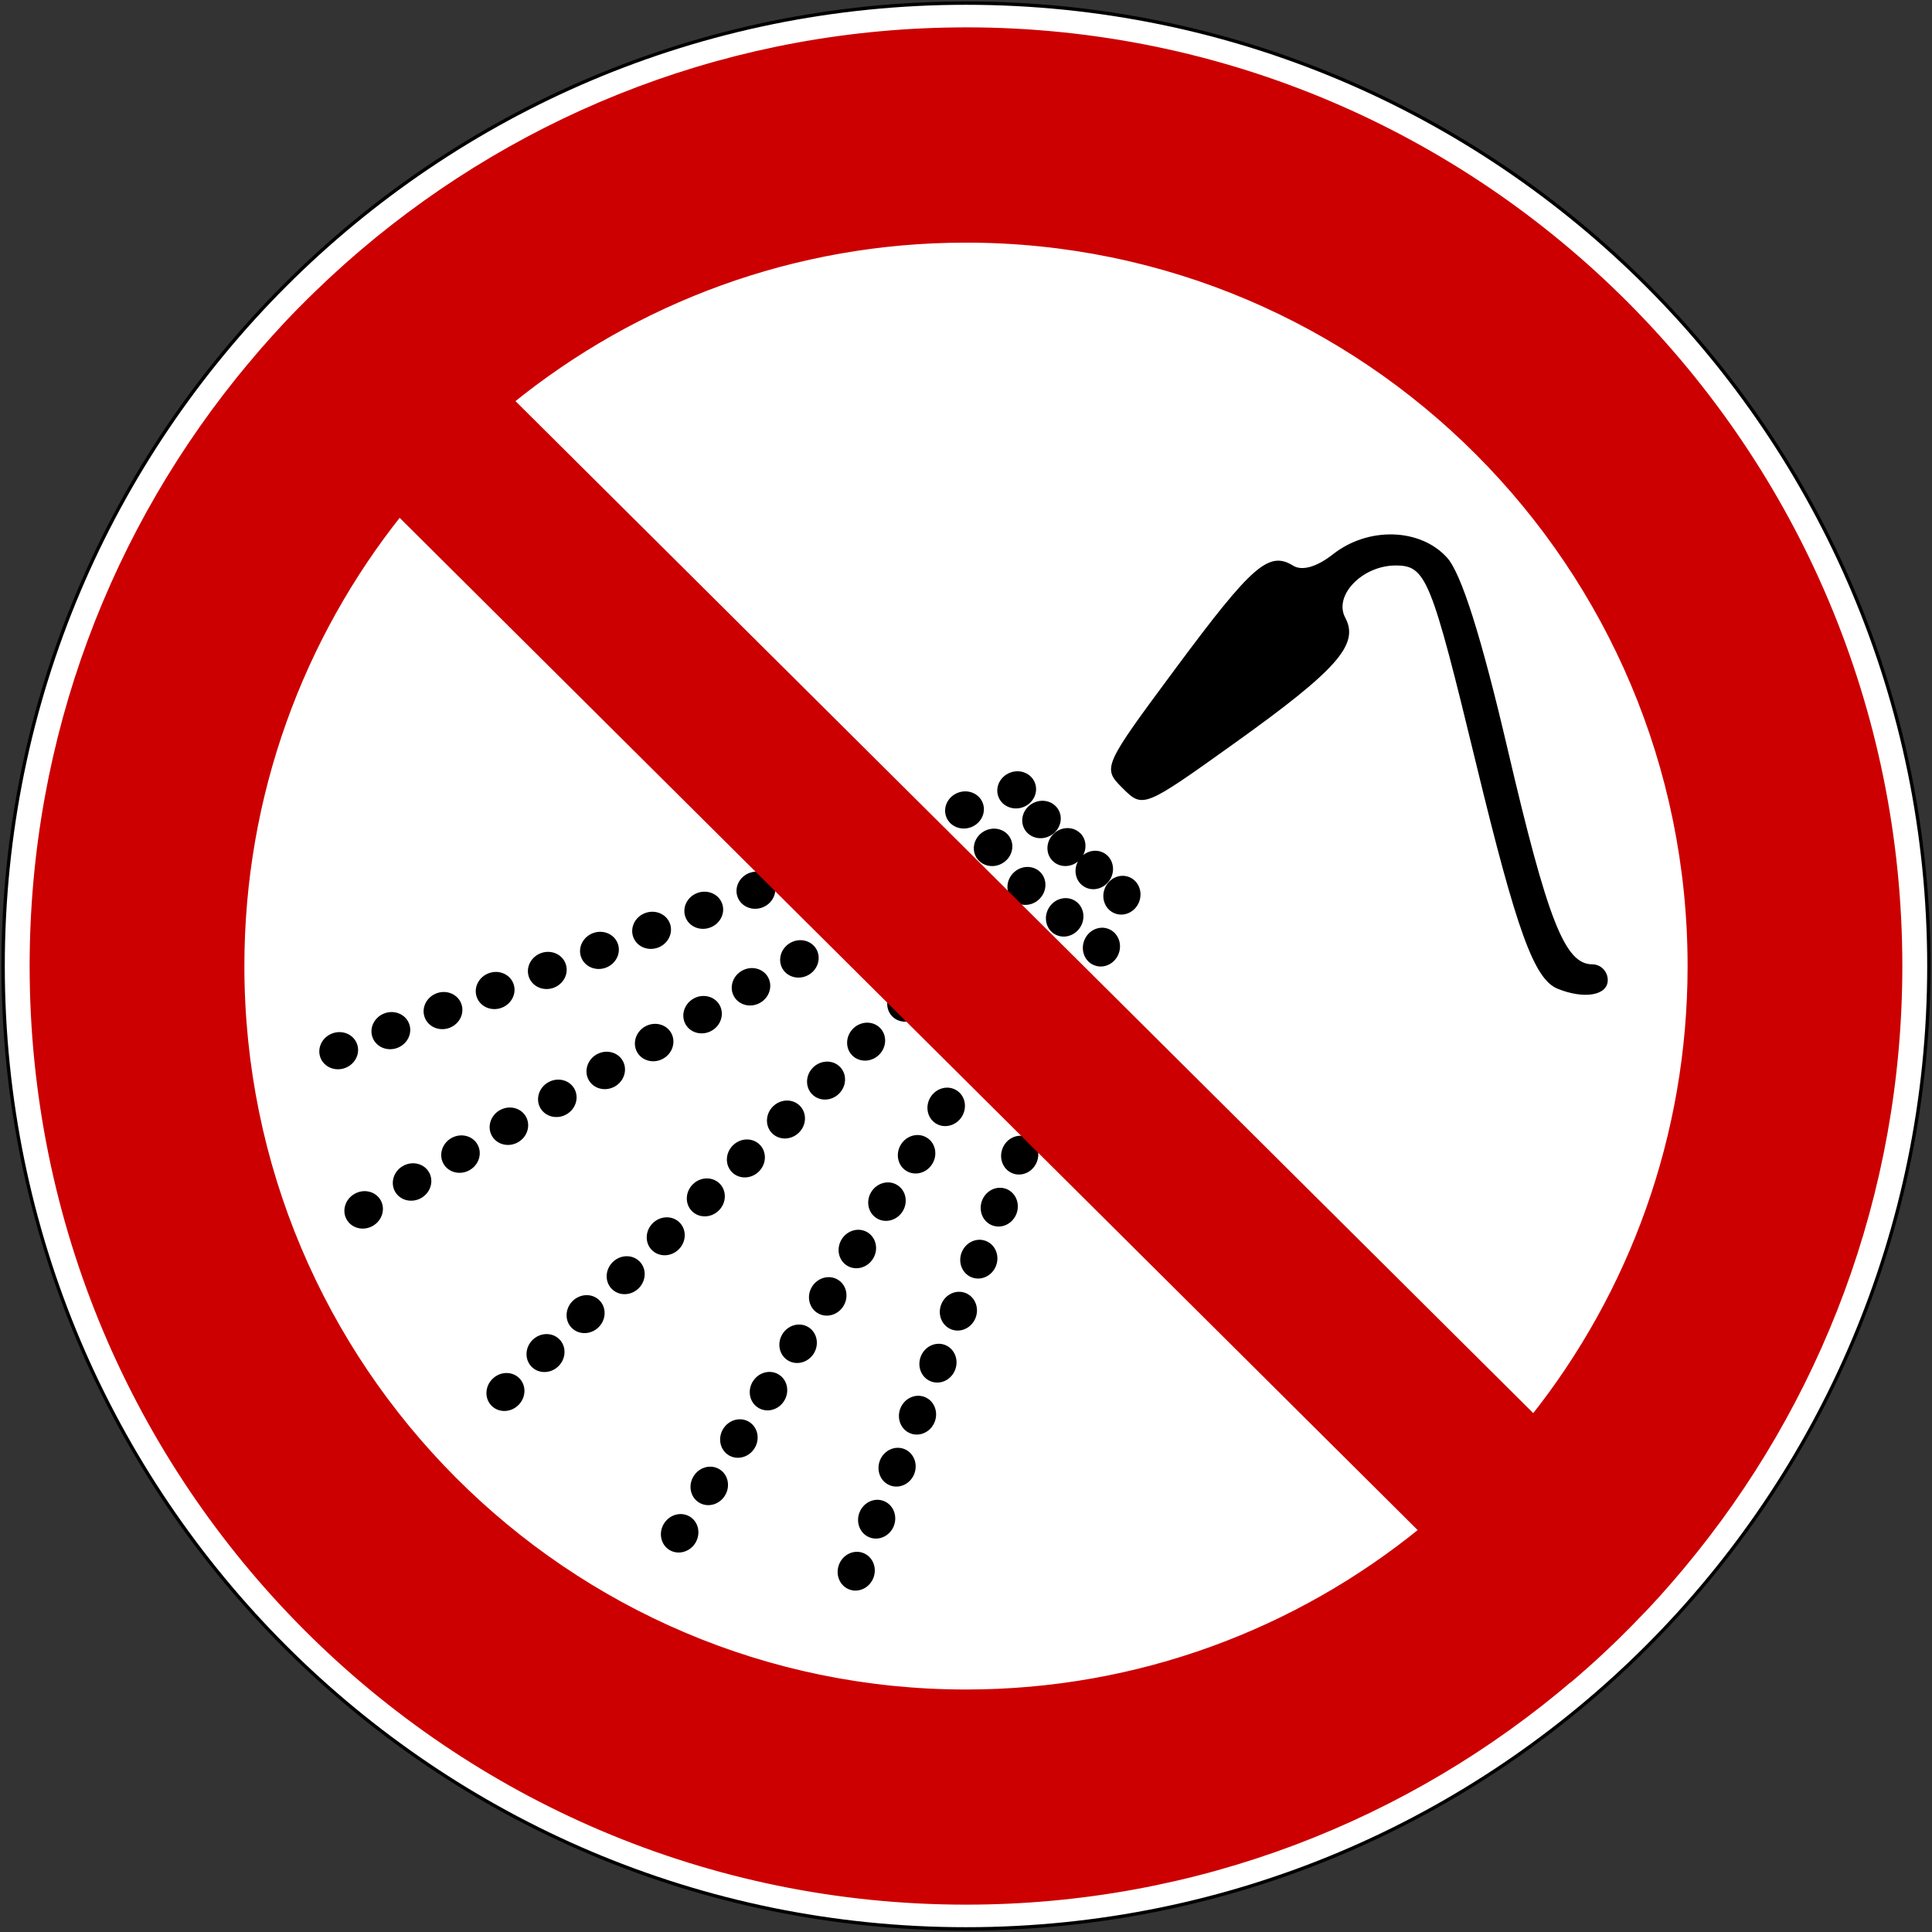
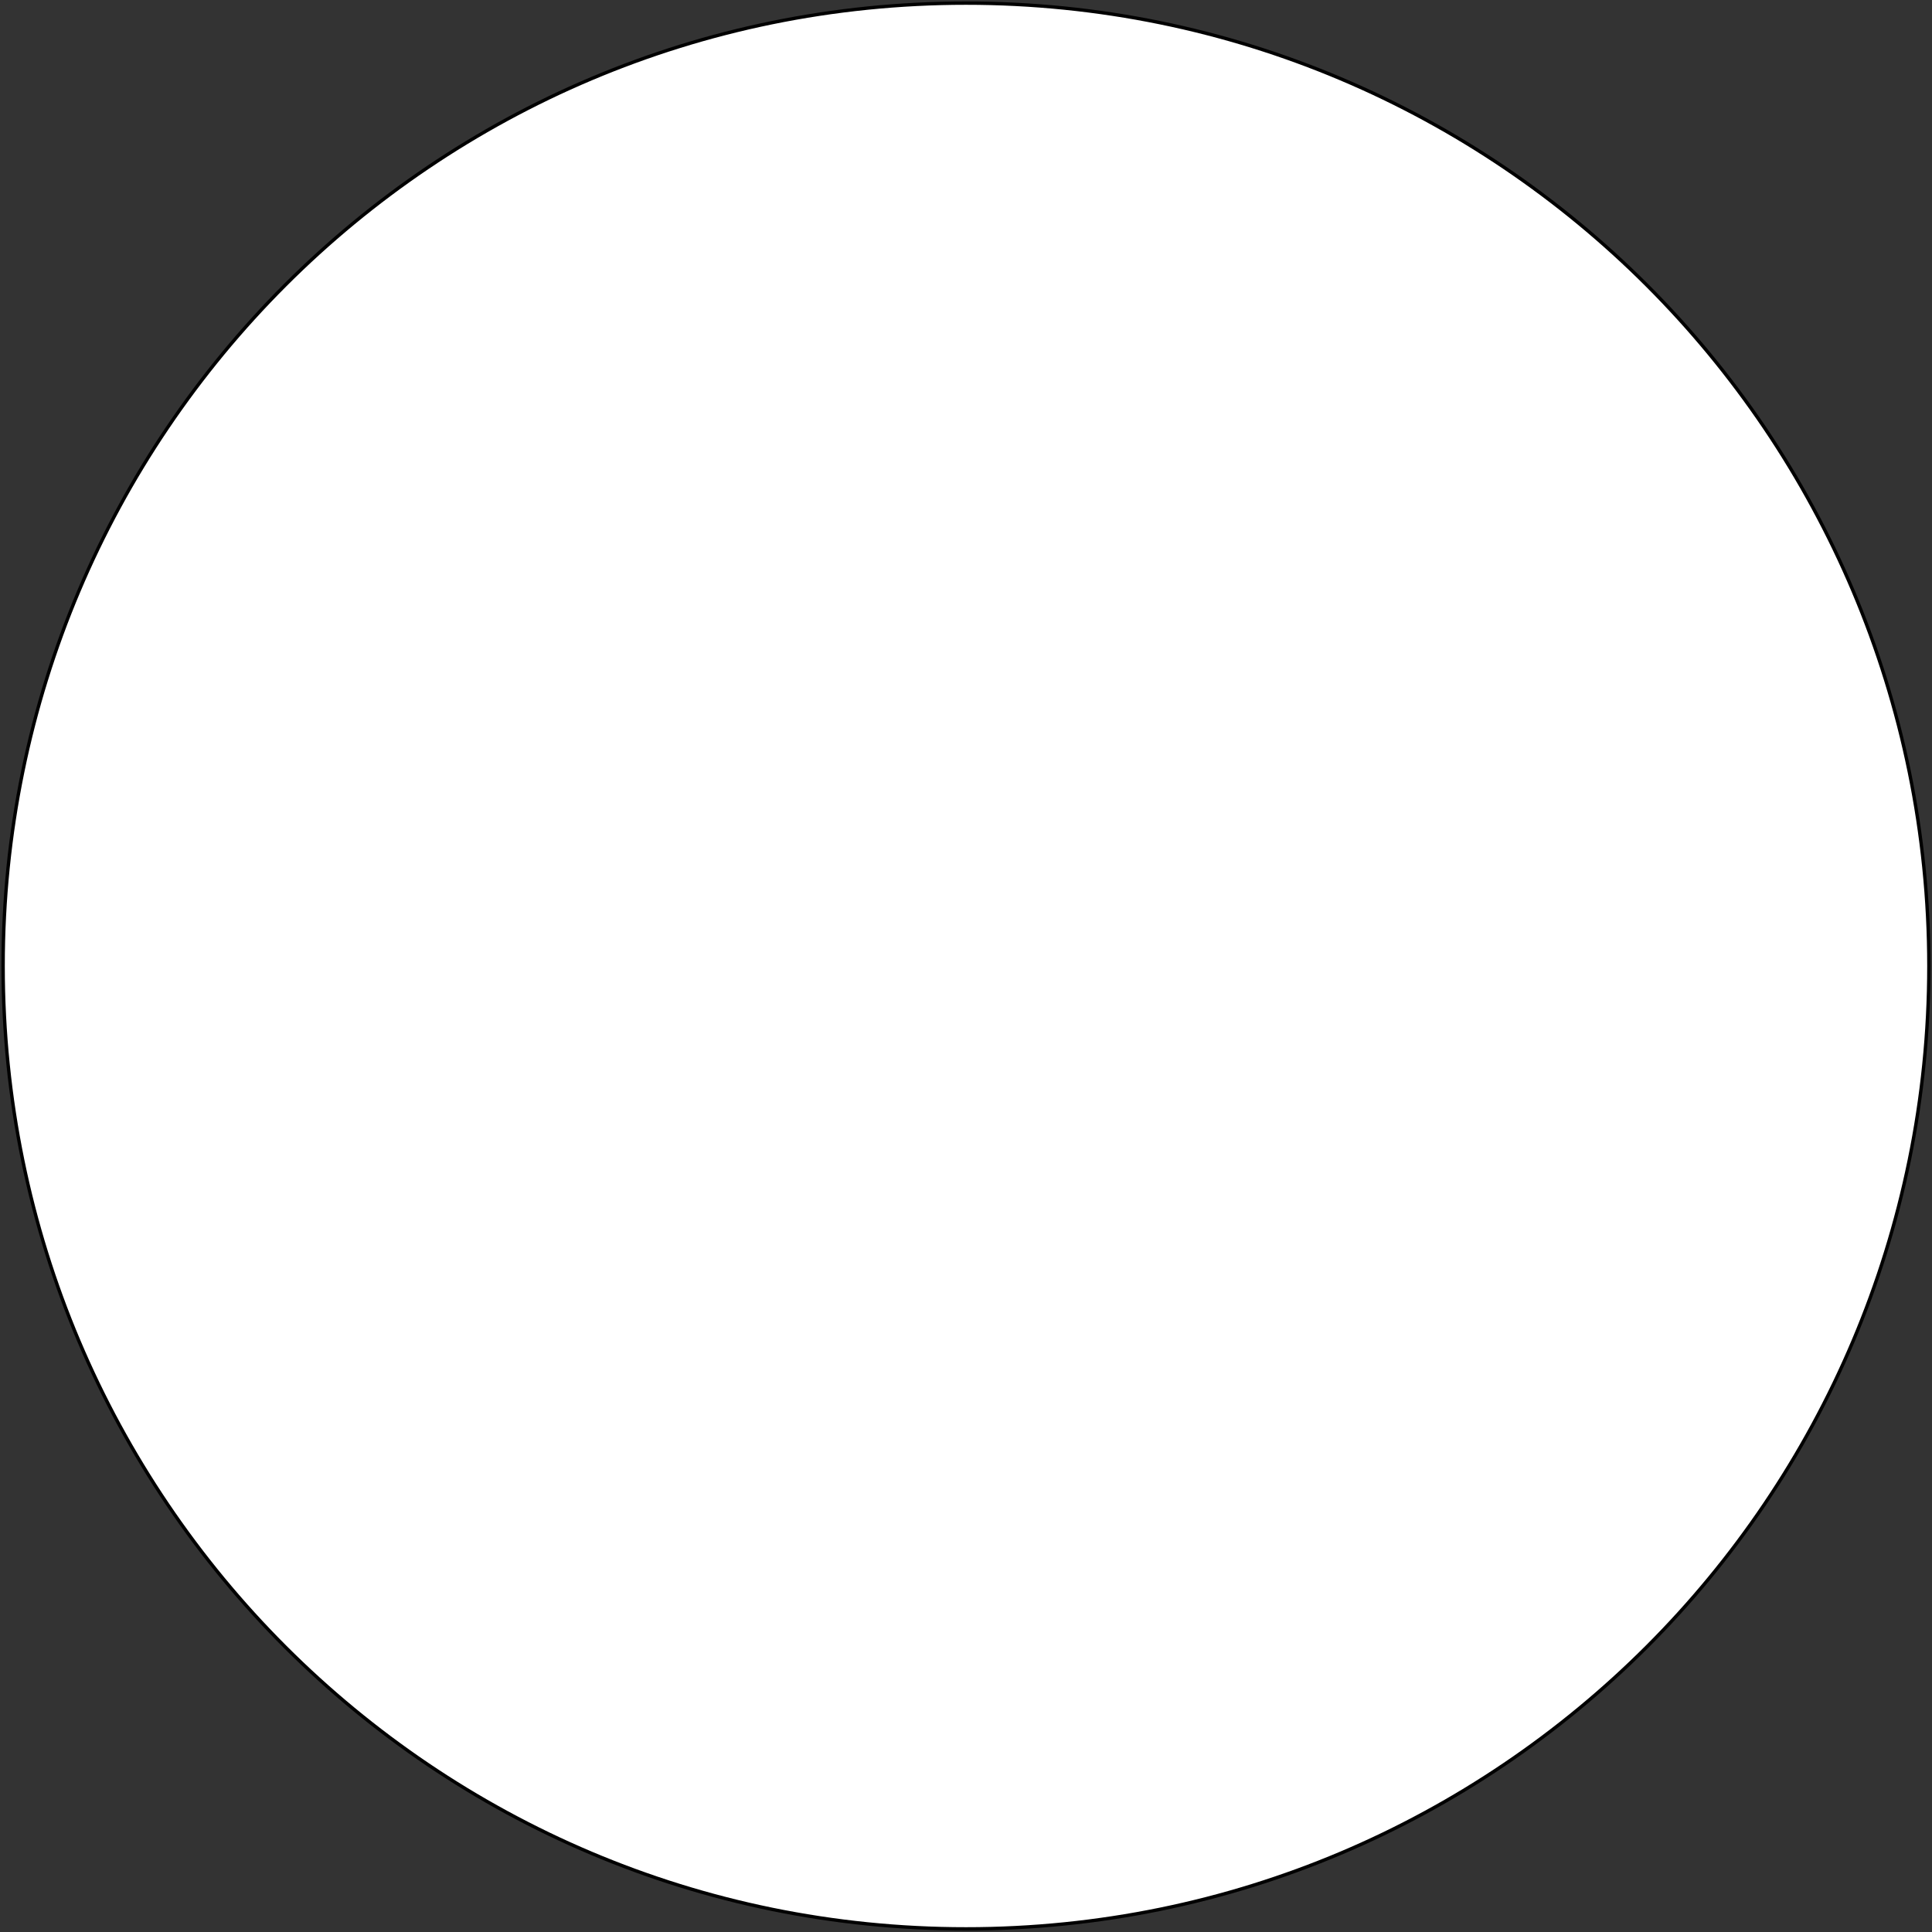
<svg xmlns="http://www.w3.org/2000/svg" version="1.0" width="575px" height="575px" id="svg2">
  <rect width="100%" height="100%" fill="#333333" stroke="none" />
  <defs id="defs16" />
  <path d="M 574.07,287.5 C 574.07,445.77 445.77,574.07 287.5,574.07 129.23,574.07 0.93,445.77 0.93,287.5 0.93,129.23 129.23,0.93 287.5,0.93 445.77,0.93 574.07,129.23 574.07,287.5 z" id="path6" style="fill:#ffffff;stroke:#000000;stroke-width:1;stroke-linecap:square;stroke-miterlimit:4;" />
-   <path d="M 106.23,310.62 C 107.32,313.45 105.77,316.68 102.77,317.83 99.776,318.98 96.464,317.62 95.376,314.8 94.288,311.97 95.836,308.74 98.833,307.59 101.83,306.43 105.14,307.79 106.23,310.62 M 121.75,304.65 C 122.84,307.48 121.29,310.71 118.29,311.86 115.3,313.01 111.99,311.65 110.9,308.82 109.81,306 111.36,302.77 114.35,301.62 117.35,300.46 120.66,301.82 121.75,304.65 M 137.27,298.68 C 138.36,301.51 136.81,304.73 133.82,305.89 130.82,307.04 127.51,305.68 126.42,302.85 125.33,300.03 126.88,296.8 129.87,295.65 132.87,294.49 136.18,295.85 137.27,298.68 M 152.79,292.71 C 153.88,295.54 152.33,298.76 149.34,299.92 146.34,301.07 143.03,299.71 141.94,296.88 140.85,294.05 142.4,290.83 145.4,289.67 148.39,288.52 151.7,289.88 152.79,292.71 M 168.31,286.74 C 169.4,289.57 167.85,292.79 164.86,293.95 161.86,295.1 158.55,293.74 157.46,290.91 156.37,288.08 157.92,284.86 160.92,283.7 163.91,282.55 167.23,283.91 168.31,286.74 M 183.84,280.77 C 184.92,283.59 183.38,286.82 180.38,287.98 177.38,289.13 174.07,287.77 172.98,284.94 171.89,282.11 173.44,278.89 176.44,277.73 179.44,276.58 182.75,277.94 183.84,280.77 M 199.36,274.8 C 200.44,277.62 198.9,280.85 195.9,282 192.9,283.16 189.59,281.8 188.5,278.97 187.41,276.14 188.96,272.91 191.96,271.76 194.96,270.61 198.27,271.97 199.36,274.8 M 214.88,268.82 C 215.97,271.65 214.42,274.88 211.42,276.03 208.42,277.19 205.11,275.83 204.02,273 202.94,270.17 204.48,266.94 207.48,265.79 210.48,264.64 213.79,266 214.88,268.82 M 230.4,262.85 C 231.49,265.68 229.94,268.91 226.94,270.06 223.94,271.22 220.63,269.86 219.54,267.03 218.46,264.2 220,260.97 223,259.82 226,258.67 229.31,260.03 230.4,262.85 M 245.92,256.88 C 247.01,259.71 245.46,262.94 242.46,264.09 239.47,265.24 236.15,263.89 235.07,261.06 233.98,258.23 235.52,255 238.52,253.85 241.52,252.7 244.83,254.05 245.92,256.88 M 261.44,250.91 C 262.53,253.74 260.98,256.97 257.98,258.12 254.99,259.27 251.67,257.92 250.59,255.09 249.5,252.26 251.05,249.03 254.04,247.88 257.04,246.73 260.35,248.08 261.44,250.91 M 276.96,244.94 C 278.05,247.77 276.5,251 273.5,252.15 270.51,253.3 267.2,251.95 266.11,249.12 265.02,246.29 266.57,243.06 269.56,241.91 272.56,240.75 275.87,242.11 276.96,244.94 M 292.48,238.97 C 293.57,241.8 292.02,245.03 289.03,246.18 286.03,247.33 282.72,245.97 281.63,243.15 280.54,240.32 282.09,237.09 285.08,235.94 288.08,234.78 291.39,236.14 292.48,238.97 M 308.01,232.99 C 309.1,235.82 307.55,239.05 304.56,240.2 301.56,241.35 298.25,239.99 297.16,237.17 296.07,234.34 297.62,231.11 300.61,229.96 303.61,228.8 306.92,230.16 308.01,232.99 M 113.27,357.18 C 114.78,359.81 113.75,363.23 110.97,364.84 108.19,366.44 104.71,365.61 103.19,362.98 101.68,360.36 102.71,356.93 105.49,355.33 108.28,353.72 111.76,354.55 113.27,357.18 M 127.68,348.88 C 129.19,351.51 128.16,354.94 125.38,356.54 122.6,358.14 119.12,357.31 117.6,354.69 116.09,352.06 117.12,348.63 119.9,347.03 122.69,345.43 126.17,346.25 127.68,348.88 M 142.09,340.58 C 143.6,343.21 142.57,346.64 139.79,348.24 137.01,349.84 133.53,349.01 132.01,346.39 130.5,343.76 131.53,340.33 134.31,338.73 137.1,337.13 140.58,337.96 142.09,340.58 M 156.5,332.28 C 158.01,334.91 156.98,338.34 154.2,339.94 151.42,341.54 147.94,340.71 146.42,338.09 144.91,335.46 145.94,332.03 148.72,330.43 151.51,328.83 154.99,329.66 156.5,332.28 M 170.91,323.98 C 172.42,326.61 171.39,330.04 168.61,331.64 165.83,333.24 162.35,332.41 160.83,329.79 159.32,327.16 160.35,323.73 163.13,322.13 165.92,320.53 169.4,321.36 170.91,323.98 M 185.32,315.68 C 186.83,318.31 185.8,321.74 183.02,323.34 180.24,324.94 176.76,324.11 175.24,321.49 173.73,318.86 174.76,315.43 177.54,313.83 180.33,312.23 183.81,313.06 185.32,315.68 M 199.73,307.38 C 201.24,310.01 200.21,313.44 197.43,315.04 194.65,316.64 191.17,315.81 189.65,313.19 188.14,310.56 189.17,307.13 191.95,305.53 194.74,303.93 198.22,304.76 199.73,307.38 M 214.14,299.08 C 215.65,301.71 214.62,305.14 211.84,306.74 209.06,308.34 205.58,307.51 204.06,304.89 202.55,302.26 203.58,298.83 206.36,297.23 209.15,295.63 212.63,296.46 214.14,299.08 M 228.55,290.78 C 230.06,293.41 229.03,296.84 226.25,298.44 223.47,300.04 219.99,299.21 218.47,296.59 216.96,293.96 217.99,290.53 220.77,288.93 223.56,287.33 227.04,288.16 228.55,290.78 M 242.96,282.48 C 244.47,285.11 243.44,288.54 240.66,290.14 237.88,291.74 234.4,290.91 232.88,288.29 231.37,285.66 232.4,282.23 235.18,280.63 237.97,279.03 241.45,279.86 242.96,282.48 M 257.37,274.19 C 258.88,276.81 257.85,280.24 255.07,281.84 252.29,283.44 248.81,282.62 247.29,279.99 245.78,277.36 246.81,273.94 249.59,272.33 252.38,270.73 255.86,271.56 257.37,274.19 M 271.78,265.89 C 273.29,268.51 272.26,271.94 269.48,273.54 266.7,275.15 263.22,274.32 261.7,271.69 260.19,269.06 261.22,265.64 264,264.03 266.79,262.43 270.27,263.26 271.78,265.89 M 286.19,257.59 C 287.7,260.21 286.67,263.64 283.89,265.24 281.11,266.85 277.63,266.02 276.11,263.39 274.6,260.76 275.63,257.34 278.41,255.73 281.2,254.13 284.68,254.96 286.19,257.59 M 300.6,249.29 C 302.11,251.91 301.08,255.34 298.3,256.94 295.52,258.55 292.04,257.72 290.52,255.09 289.01,252.46 290.04,249.04 292.82,247.43 295.61,245.83 299.09,246.66 300.6,249.29 M 315.01,241 C 316.52,243.62 315.49,247.05 312.71,248.65 309.93,250.26 306.45,249.43 304.93,246.8 303.42,244.17 304.45,240.75 307.23,239.14 310.02,237.54 313.5,238.37 315.01,241 M 256.95,462.21 C 259.77,463.32 261.11,466.64 259.93,469.63 258.76,472.61 255.52,474.14 252.7,473.03 249.88,471.92 248.55,468.6 249.72,465.61 250.89,462.62 254.13,461.1 256.95,462.21 M 263.03,446.73 C 265.86,447.84 267.19,451.16 266.02,454.15 264.84,457.14 261.6,458.66 258.78,457.55 255.96,456.44 254.63,453.12 255.8,450.13 256.98,447.15 260.21,445.62 263.03,446.73 M 269.12,431.25 C 271.94,432.36 273.27,435.68 272.1,438.67 270.92,441.66 267.68,443.18 264.86,442.07 262.04,440.97 260.71,437.65 261.88,434.66 263.06,431.67 266.3,430.14 269.12,431.25 M 275.2,415.77 C 278.02,416.88 279.35,420.2 278.18,423.19 277,426.18 273.77,427.7 270.94,426.6 268.12,425.49 266.79,422.17 267.96,419.18 269.14,416.19 272.38,414.66 275.2,415.77 M 281.28,400.29 C 284.1,401.4 285.43,404.72 284.26,407.71 283.09,410.7 279.85,412.23 277.03,411.12 274.21,410.01 272.87,406.69 274.05,403.7 275.22,400.71 278.46,399.19 281.28,400.29 M 287.36,384.82 C 290.18,385.93 291.52,389.25 290.34,392.24 289.17,395.22 285.93,396.75 283.11,395.64 280.29,394.53 278.95,391.21 280.13,388.22 281.3,385.23 284.54,383.71 287.36,384.82 M 293.44,369.34 C 296.26,370.45 297.6,373.77 296.42,376.76 295.25,379.75 292.01,381.27 289.19,380.16 286.37,379.05 285.03,375.73 286.21,372.74 287.38,369.76 290.62,368.23 293.44,369.34 M 299.52,353.86 C 302.34,354.97 303.68,358.29 302.5,361.28 301.33,364.27 298.09,365.79 295.27,364.68 292.45,363.58 291.12,360.26 292.29,357.27 293.46,354.28 296.7,352.75 299.52,353.86 M 305.6,338.38 C 308.43,339.49 309.76,342.81 308.59,345.8 307.41,348.79 304.17,350.31 301.35,349.21 298.53,348.1 297.2,344.78 298.37,341.79 299.55,338.8 302.78,337.27 305.6,338.38 M 311.69,322.9 C 314.51,324.01 315.84,327.33 314.67,330.32 313.49,333.31 310.25,334.84 307.43,333.73 304.61,332.62 303.28,329.3 304.45,326.31 305.63,323.32 308.87,321.8 311.69,322.9 M 317.77,307.43 C 320.59,308.54 321.92,311.86 320.75,314.85 319.57,317.83 316.34,319.36 313.51,318.25 310.69,317.14 309.36,313.82 310.53,310.83 311.71,307.84 314.95,306.32 317.77,307.43 M 323.85,291.95 C 326.67,293.06 328,296.38 326.83,299.37 325.66,302.36 322.42,303.88 319.6,302.77 316.78,301.66 315.44,298.34 316.62,295.35 317.79,292.37 321.03,290.84 323.85,291.95 M 329.93,276.47 C 332.75,277.58 334.09,280.9 332.91,283.89 331.74,286.88 328.5,288.4 325.68,287.29 322.86,286.19 321.52,282.87 322.7,279.88 323.87,276.89 327.11,275.36 329.93,276.47 M 336.03,261.02 C 338.85,262.13 340.19,265.45 339.01,268.44 337.84,271.43 334.6,272.95 331.78,271.84 328.96,270.74 327.62,267.42 328.8,264.43 329.97,261.44 333.21,259.91 336.03,261.02 M 205.36,451.41 C 207.93,453.01 208.63,456.52 206.93,459.25 205.23,461.97 201.76,462.87 199.19,461.27 196.62,459.66 195.92,456.15 197.62,453.43 199.32,450.71 202.79,449.8 205.36,451.41 M 214.17,437.31 C 216.74,438.91 217.44,442.42 215.74,445.14 214.04,447.87 210.58,448.77 208.01,447.17 205.44,445.56 204.73,442.05 206.44,439.33 208.14,436.6 211.6,435.7 214.17,437.31 M 222.99,423.2 C 225.56,424.81 226.26,428.32 224.56,431.04 222.85,433.77 219.39,434.67 216.82,433.07 214.25,431.46 213.55,427.95 215.25,425.23 216.95,422.5 220.42,421.6 222.99,423.2 M 231.8,409.1 C 234.37,410.71 235.07,414.22 233.37,416.94 231.67,419.67 228.21,420.57 225.64,418.96 223.07,417.36 222.36,413.85 224.07,411.13 225.77,408.4 229.23,407.5 231.8,409.1 M 240.62,395 C 243.18,396.61 243.89,400.12 242.19,402.84 240.48,405.56 237.02,406.47 234.45,404.86 231.88,403.26 231.18,399.75 232.88,397.02 234.58,394.3 238.05,393.4 240.62,395 M 249.43,380.9 C 252,382.51 252.7,386.02 251,388.74 249.3,391.46 245.84,392.37 243.27,390.76 240.7,389.16 239.99,385.65 241.69,382.92 243.4,380.2 246.86,379.29 249.43,380.9 M 258.24,366.8 C 260.81,368.41 261.52,371.92 259.81,374.64 258.11,377.36 254.65,378.27 252.08,376.66 249.51,375.06 248.81,371.55 250.51,368.82 252.21,366.1 255.67,365.19 258.24,366.8 M 267.06,352.7 C 269.63,354.31 270.33,357.82 268.63,360.54 266.93,363.26 263.46,364.17 260.89,362.56 258.32,360.95 257.62,357.44 259.32,354.72 261.03,352 264.49,351.09 267.06,352.7 M 275.87,338.6 C 278.44,340.2 279.15,343.71 277.44,346.44 275.74,349.16 272.28,350.07 269.71,348.46 267.14,346.85 266.44,343.34 268.14,340.62 269.84,337.9 273.3,336.99 275.87,338.6 M 284.69,324.5 C 287.26,326.1 287.96,329.61 286.26,332.34 284.56,335.06 281.09,335.96 278.52,334.36 275.95,332.75 275.25,329.24 276.95,326.52 278.65,323.8 282.12,322.89 284.69,324.5 M 293.5,310.4 C 296.07,312 296.78,315.51 295.07,318.24 293.37,320.96 289.91,321.86 287.34,320.26 284.77,318.65 284.07,315.14 285.77,312.42 287.47,309.7 290.93,308.79 293.5,310.4 M 302.32,296.3 C 304.89,297.9 305.59,301.41 303.89,304.13 302.19,306.86 298.72,307.76 296.15,306.16 293.58,304.55 292.88,301.04 294.58,298.32 296.28,295.59 299.75,294.69 302.32,296.3 M 311.13,282.19 C 313.7,283.8 314.4,287.31 312.7,290.03 311,292.76 307.54,293.66 304.97,292.06 302.4,290.45 301.69,286.94 303.4,284.22 305.1,281.49 308.56,280.59 311.13,282.19 M 319.95,268.09 C 322.52,269.7 323.22,273.21 321.52,275.93 319.81,278.66 316.35,279.56 313.78,277.95 311.21,276.35 310.51,272.84 312.21,270.12 313.91,267.39 317.38,266.49 319.95,268.09 M 328.76,253.99 C 331.33,255.6 332.03,259.11 330.33,261.83 328.63,264.55 325.17,265.46 322.6,263.85 320.03,262.25 319.32,258.74 321.03,256.01 322.73,253.29 326.19,252.39 328.76,253.99 M 154.6,410.23 C 156.71,412.41 156.56,415.98 154.25,418.22 151.95,420.46 148.37,420.51 146.26,418.34 144.15,416.16 144.3,412.59 146.61,410.35 148.91,408.11 152.49,408.06 154.6,410.23 M 166.53,398.65 C 168.64,400.82 168.48,404.39 166.18,406.63 163.88,408.87 160.3,408.92 158.19,406.75 156.08,404.57 156.23,401 158.53,398.76 160.84,396.52 164.42,396.47 166.53,398.65 M 178.46,387.06 C 180.57,389.23 180.41,392.81 178.11,395.05 175.81,397.28 172.23,397.34 170.11,395.16 168,392.99 168.16,389.41 170.46,387.17 172.77,384.94 176.34,384.88 178.46,387.06 M 190.38,375.47 C 192.5,377.64 192.34,381.22 190.04,383.46 187.73,385.7 184.15,385.75 182.04,383.57 179.93,381.4 180.09,377.82 182.39,375.59 184.69,373.35 188.27,373.3 190.38,375.47 M 202.3,363.89 C 204.42,366.06 204.26,369.64 201.96,371.88 199.65,374.12 196.07,374.17 193.96,371.99 191.85,369.82 192.01,366.24 194.31,364.01 196.61,361.77 200.19,361.72 202.3,363.89 M 214.23,352.31 C 216.35,354.48 216.19,358.06 213.89,360.3 211.58,362.54 208,362.59 205.89,360.41 203.78,358.24 203.94,354.66 206.24,352.43 208.54,350.19 212.12,350.14 214.23,352.31 M 226.16,340.72 C 228.27,342.9 228.12,346.47 225.81,348.71 223.51,350.95 219.93,351 217.82,348.83 215.71,346.65 215.86,343.08 218.17,340.84 220.47,338.6 224.05,338.55 226.16,340.72 M 238.09,329.14 C 240.2,331.31 240.05,334.89 237.74,337.12 235.44,339.36 231.86,339.41 229.75,337.24 227.64,335.07 227.79,331.49 230.1,329.25 232.4,327.02 235.98,326.96 238.09,329.14 M 250.02,317.55 C 252.13,319.72 251.97,323.3 249.67,325.54 247.37,327.78 243.79,327.83 241.68,325.65 239.57,323.48 239.72,319.9 242.02,317.67 244.33,315.43 247.91,315.38 250.02,317.55 M 261.95,305.96 C 264.06,308.14 263.9,311.71 261.6,313.95 259.3,316.19 255.72,316.24 253.6,314.07 251.49,311.89 251.65,308.32 253.95,306.08 256.26,303.84 259.83,303.79 261.95,305.96 M 273.87,294.38 C 275.99,296.55 275.83,300.13 273.53,302.36 271.22,304.6 267.64,304.65 265.53,302.48 263.42,300.31 263.58,296.73 265.88,294.49 268.18,292.25 271.76,292.2 273.87,294.38 M 285.8,282.79 C 287.91,284.96 287.76,288.54 285.45,290.78 283.15,293.01 279.57,293.07 277.46,290.89 275.35,288.72 275.5,285.14 277.81,282.91 280.11,280.67 283.69,280.62 285.8,282.79 M 297.73,271.2 C 299.84,273.38 299.69,276.95 297.38,279.19 295.08,281.43 291.5,281.48 289.39,279.31 287.28,277.13 287.43,273.56 289.74,271.32 292.04,269.08 295.62,269.03 297.73,271.2 M 309.66,259.62 C 311.77,261.79 311.61,265.36 309.31,267.6 307.01,269.84 303.43,269.89 301.32,267.72 299.21,265.54 299.36,261.97 301.66,259.73 303.97,257.49 307.55,257.44 309.66,259.62 M 321.59,248.03 C 323.68,250.23 323.52,253.8 321.22,256.04 318.91,258.28 315.33,258.33 313.22,256.15 311.11,253.98 311.27,250.4 313.57,248.17 315.87,245.93 319.45,245.88 321.56,248.05" id="path8" style="fill:#000000;stroke:none; fill-rule:nonzero;" />
-   <path d="M 287.48,9.149 C 218.95,9.149 156.2,34.097 107.76,75.4 106.49,76.483 105.23,77.575 103.98,78.681 103.48,79.125 102.98,79.576 102.48,80.025 101.41,80.985 100.35,81.954 99.291,82.931 99.01,83.191 98.728,83.45 98.448,83.712 97.198,84.877 95.956,86.055 94.729,87.243 93.321,88.605 91.92,89.977 90.541,91.368 89.188,92.733 87.835,94.1 86.51,95.493 85.136,96.939 83.791,98.424 82.448,99.899 82.294,100.07 82.132,100.23 81.979,100.4 80.817,101.68 79.679,102.97 78.541,104.27 77.299,105.7 76.099,107.14 74.885,108.59 74.838,108.64 74.776,108.69 74.729,108.74 34.233,157.12 9.823,219.47 9.823,287.52 9.823,441.18 134.2,565.86 287.48,565.86 356.16,565.86 419.02,540.79 467.51,499.33 L 467.54,499.36 C 467.93,499.03 468.32,498.7 468.7,498.36 468.86,498.23 469.01,498.09 469.17,497.96 470.11,497.14 471.05,496.32 471.98,495.49 472.72,494.83 473.44,494.18 474.17,493.52 474.38,493.33 474.59,493.15 474.79,492.96 475.76,492.07 476.71,491.17 477.67,490.27 478.53,489.46 479.38,488.65 480.23,487.83 480.35,487.72 480.46,487.6 480.58,487.49 481.66,486.43 482.72,485.37 483.79,484.3 484.11,483.99 484.42,483.68 484.73,483.36 485.98,482.1 487.22,480.81 488.45,479.52 488.57,479.39 488.7,479.27 488.83,479.14 490.23,477.66 491.64,476.16 493.01,474.64 494.27,473.25 495.5,471.84 496.73,470.43 496.96,470.16 497.19,469.91 497.42,469.64 498.47,468.43 499.51,467.19 500.54,465.96 540.87,417.63 565.17,355.41 565.17,287.52 565.17,133.86 440.76,9.137 287.48,9.137 z M 287.48,71.212 C 406.59,71.212 503.26,168.12 503.26,287.52 503.26,338.37 485.75,385.14 456.42,422.08 L 151.92,119.3 C 188.98,89.242 236.13,71.21 287.48,71.21 z M 118.86,152.62 423.42,455.46 C 386.3,485.7 339,503.83 287.48,503.83 168.37,503.83 71.73,406.92 71.73,287.52 71.73,236.52 89.366,189.61 118.86,152.61 z" id="path10" style="fill:#CC0000;stroke:#CC0000;stroke-width:2;stroke-miterlimit:4;" />
-   <path d="M 463.6,294.28 C 456.6,291.46 451.41,277.17 439.41,227.65 425.91,171.96 424.43,168.3 415.39,168.3 405.45,168.3 396.83,177.22 400.37,183.83 404.63,191.8 397.98,199.33 367.25,221.31 340.4,240.51 340.14,240.61 334.09,234.56 328.03,228.5 328.16,228.22 350.01,198.76 372.68,168.21 377.64,163.88 384.88,168.36 387.53,170 391.92,168.73 396.73,164.95 407.22,156.7 422.71,157.16 430.67,165.96 434.92,170.67 440.88,189.49 448.7,222.97 460.63,274.01 465.74,287 473.89,287 476.43,287 478.5,289.11 478.5,291.69 478.5,296.26 471.54,297.48 463.6,294.28 z" id="path12" style="fill:#000000;stroke:none;" />
</svg>